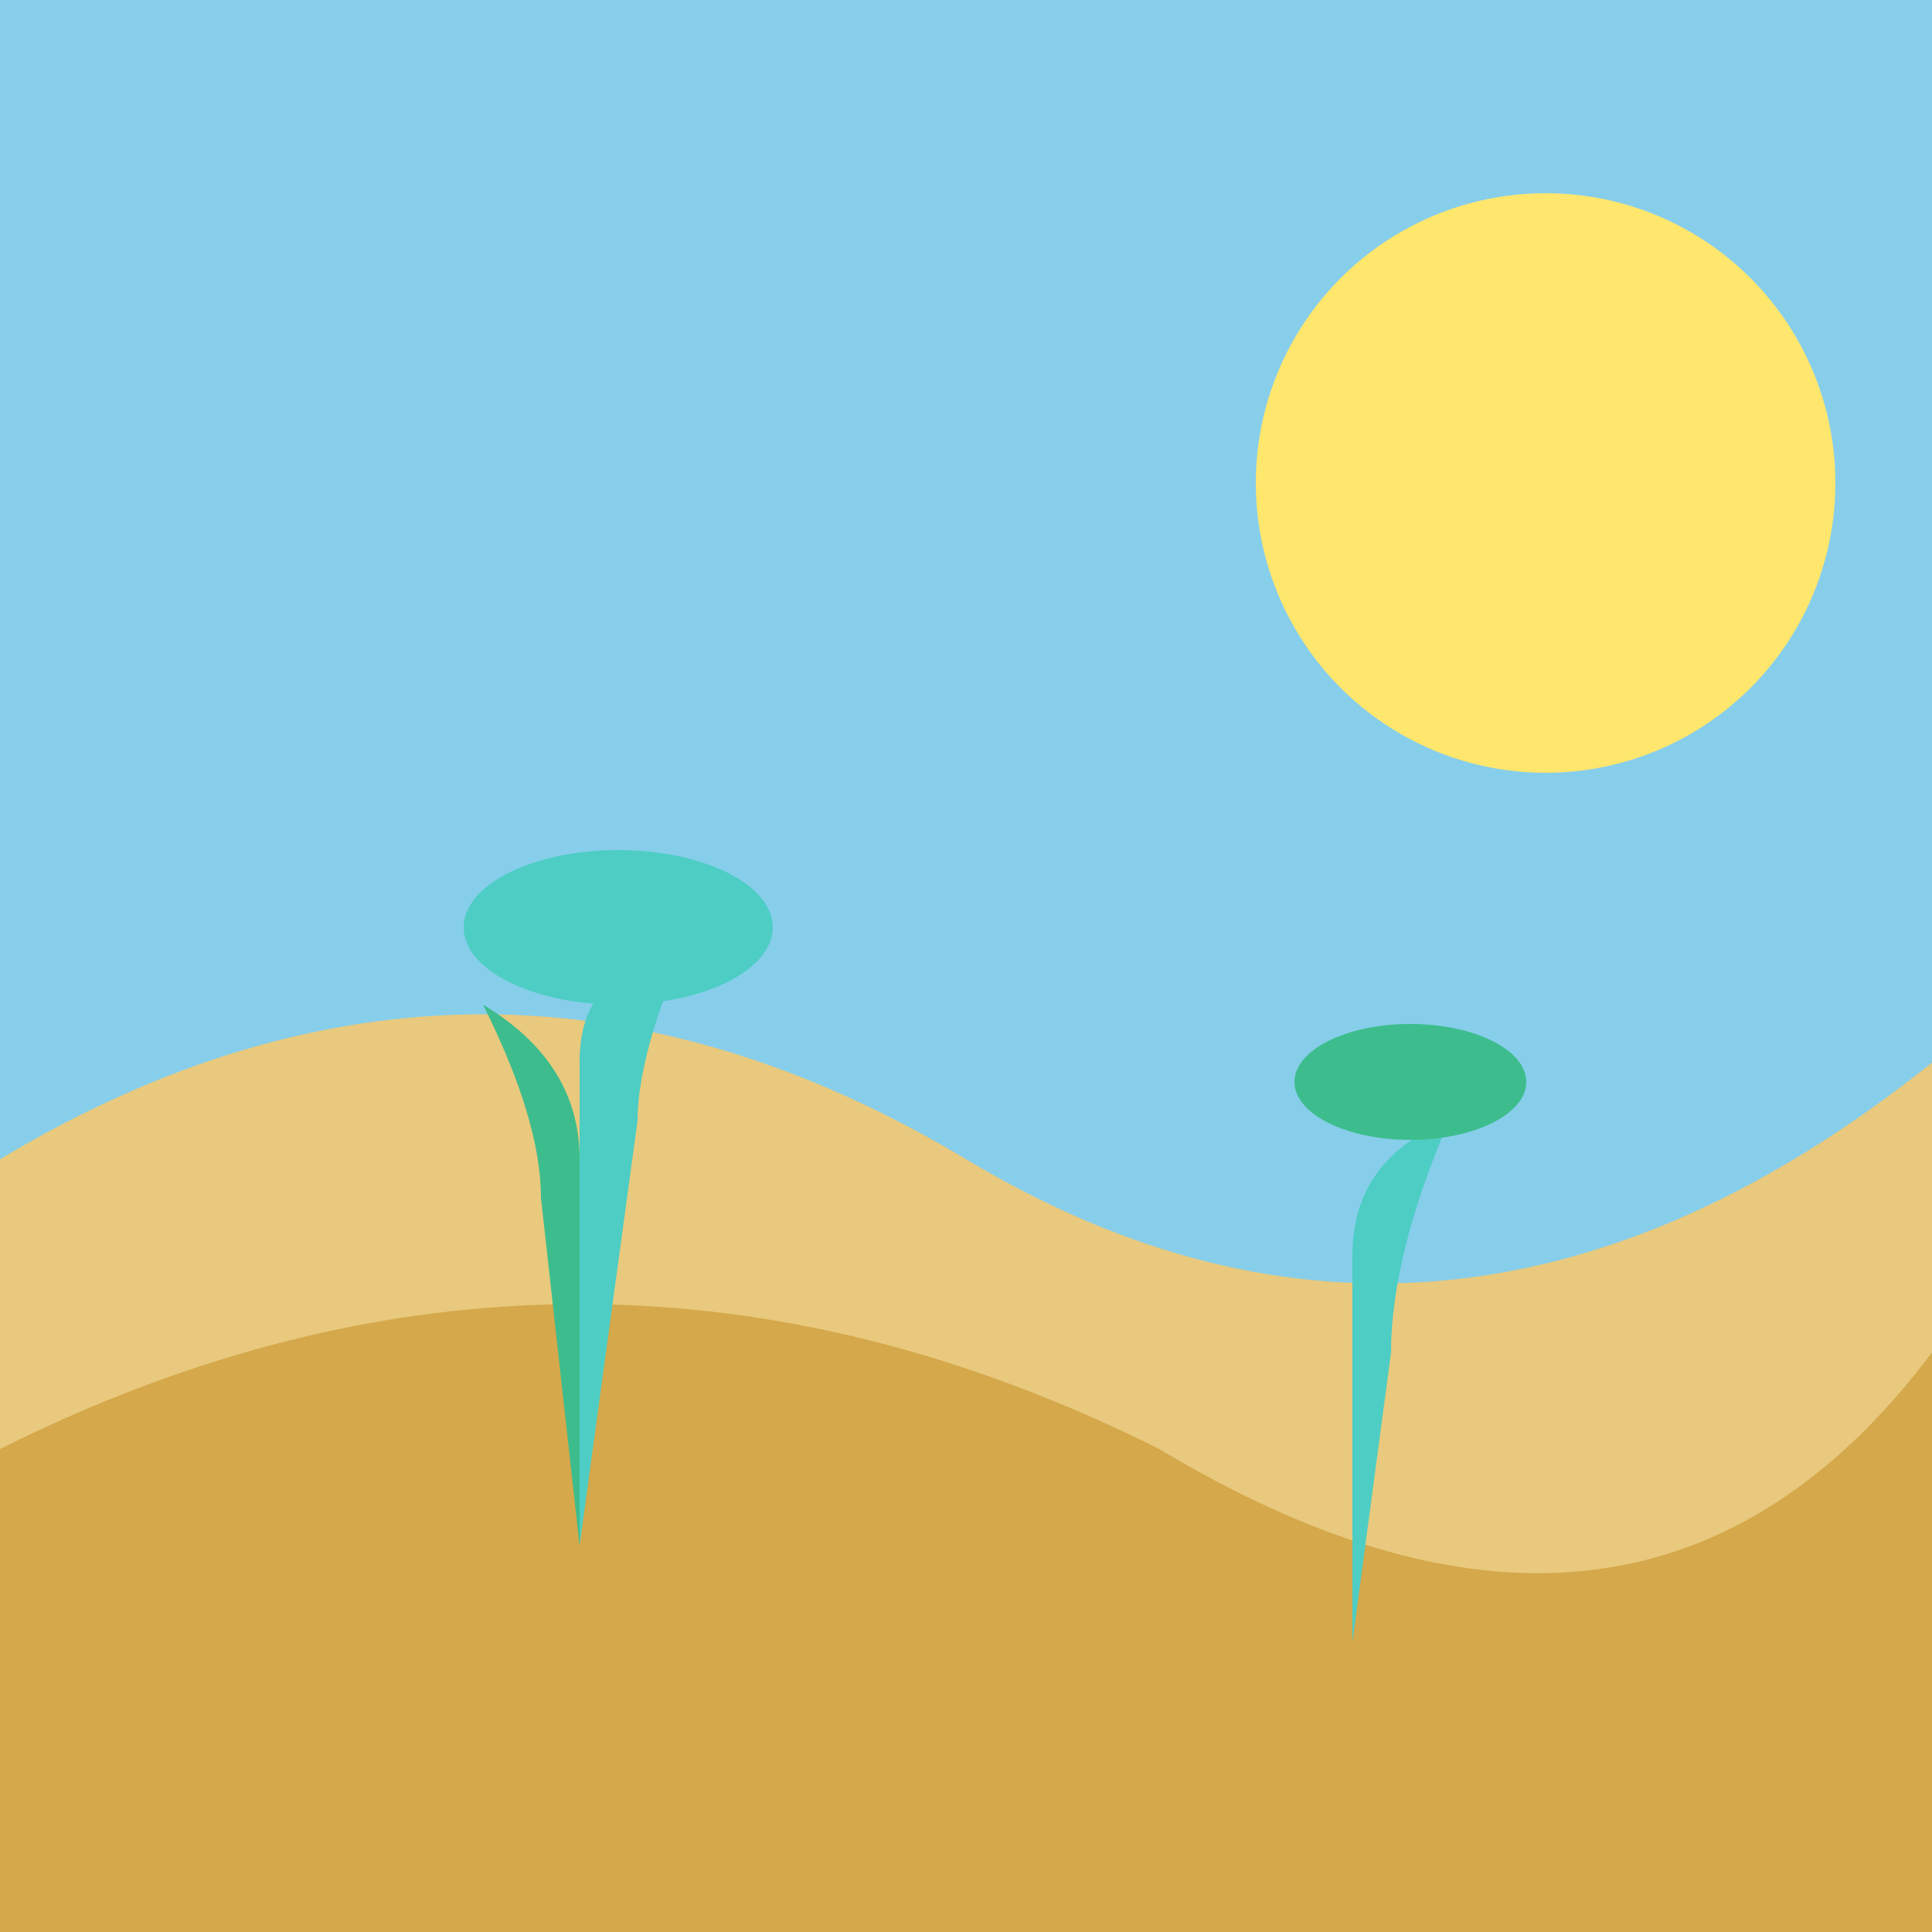
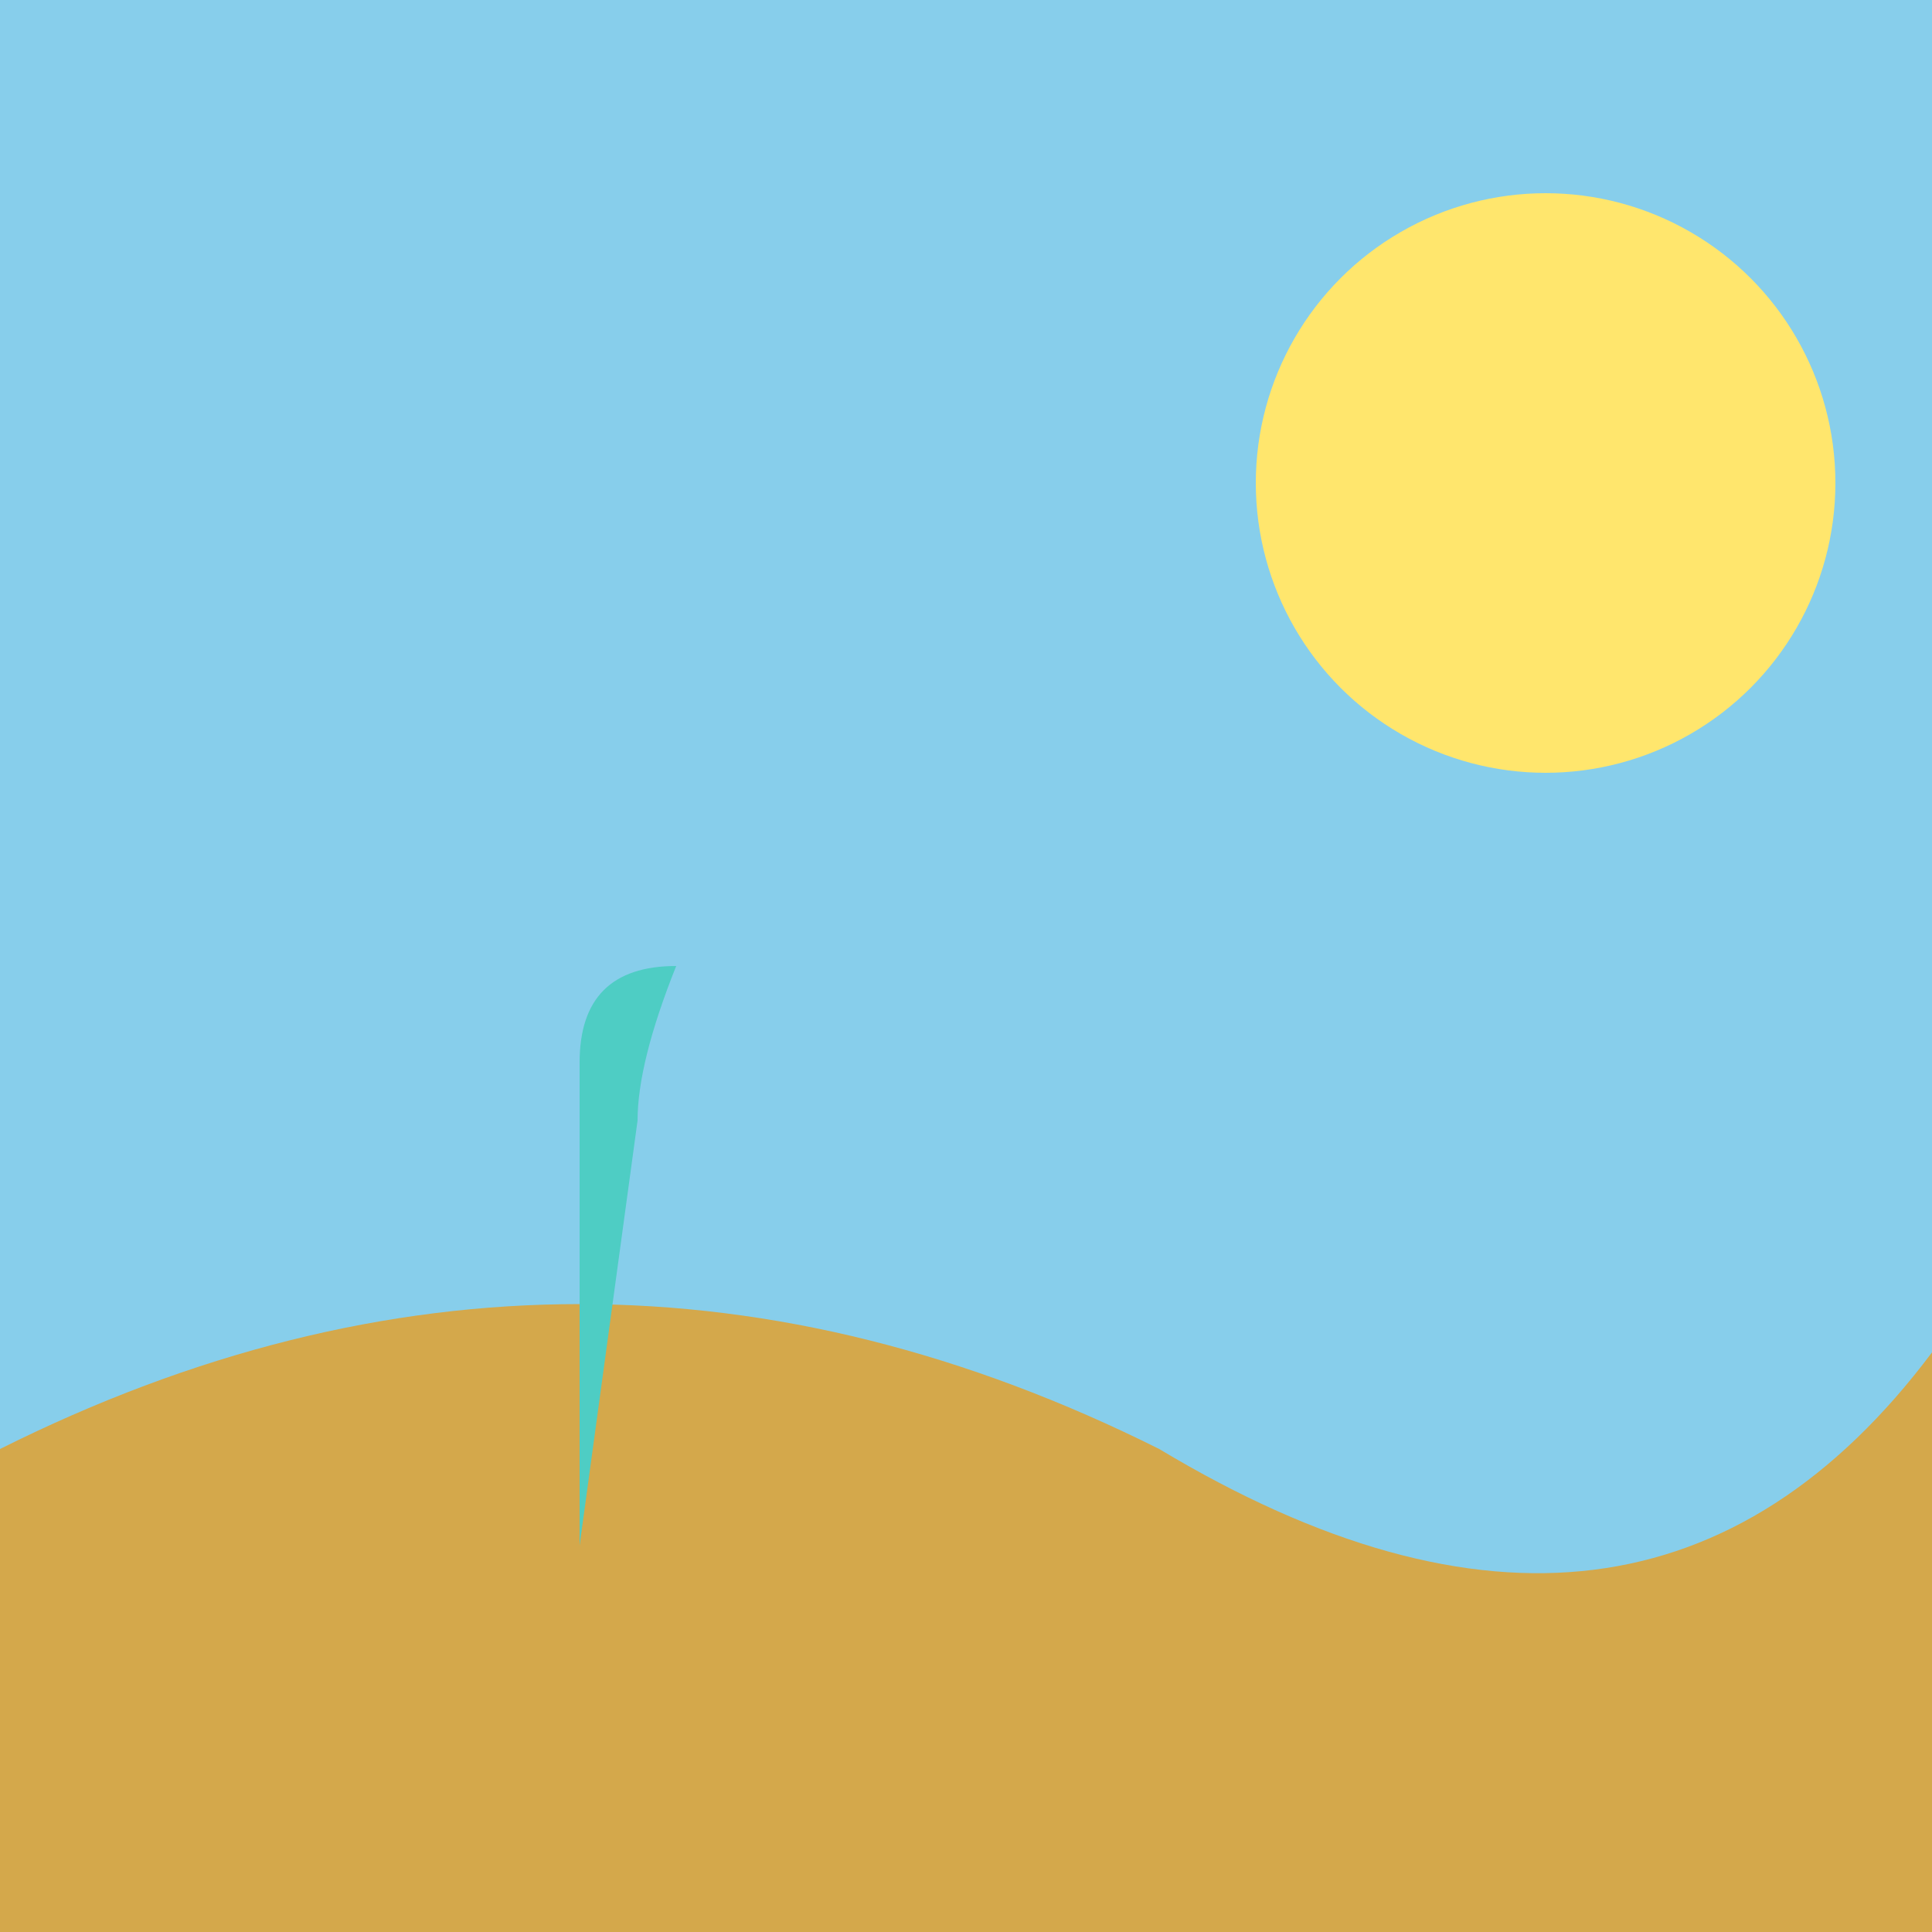
<svg xmlns="http://www.w3.org/2000/svg" viewBox="0 0 100 100">
  <rect x="0" y="0" width="100" height="100" fill="#87CEEB" />
  <circle cx="80" cy="25" r="15" fill="#FFE66D" />
-   <path d="M0 60 Q25 45 50 60 Q75 75 100 55 L100 100 L0 100 Z" fill="#E8C97D" />
-   <path d="M0 75 Q30 60 60 75 Q85 90 100 70 L100 100 L0 100 Z" fill="#D4A84B" />
+   <path d="M0 75 Q30 60 60 75 Q85 90 100 70 L100 100 L0 100 " fill="#D4A84B" />
  <path d="M30 80 L30 55 Q30 50 35 50 Q33 55 33 58" fill="#4ECDC4" />
-   <path d="M30 80 L30 60 Q30 55 25 52 Q28 58 28 62" fill="#3DBD8D" />
-   <ellipse cx="32" cy="48" rx="8" ry="4" fill="#4ECDC4" />
-   <path d="M70 85 L70 65 Q70 60 75 58 Q72 65 72 70" fill="#4ECDC4" />
-   <ellipse cx="73" cy="56" rx="6" ry="3" fill="#3DBD8D" />
</svg>